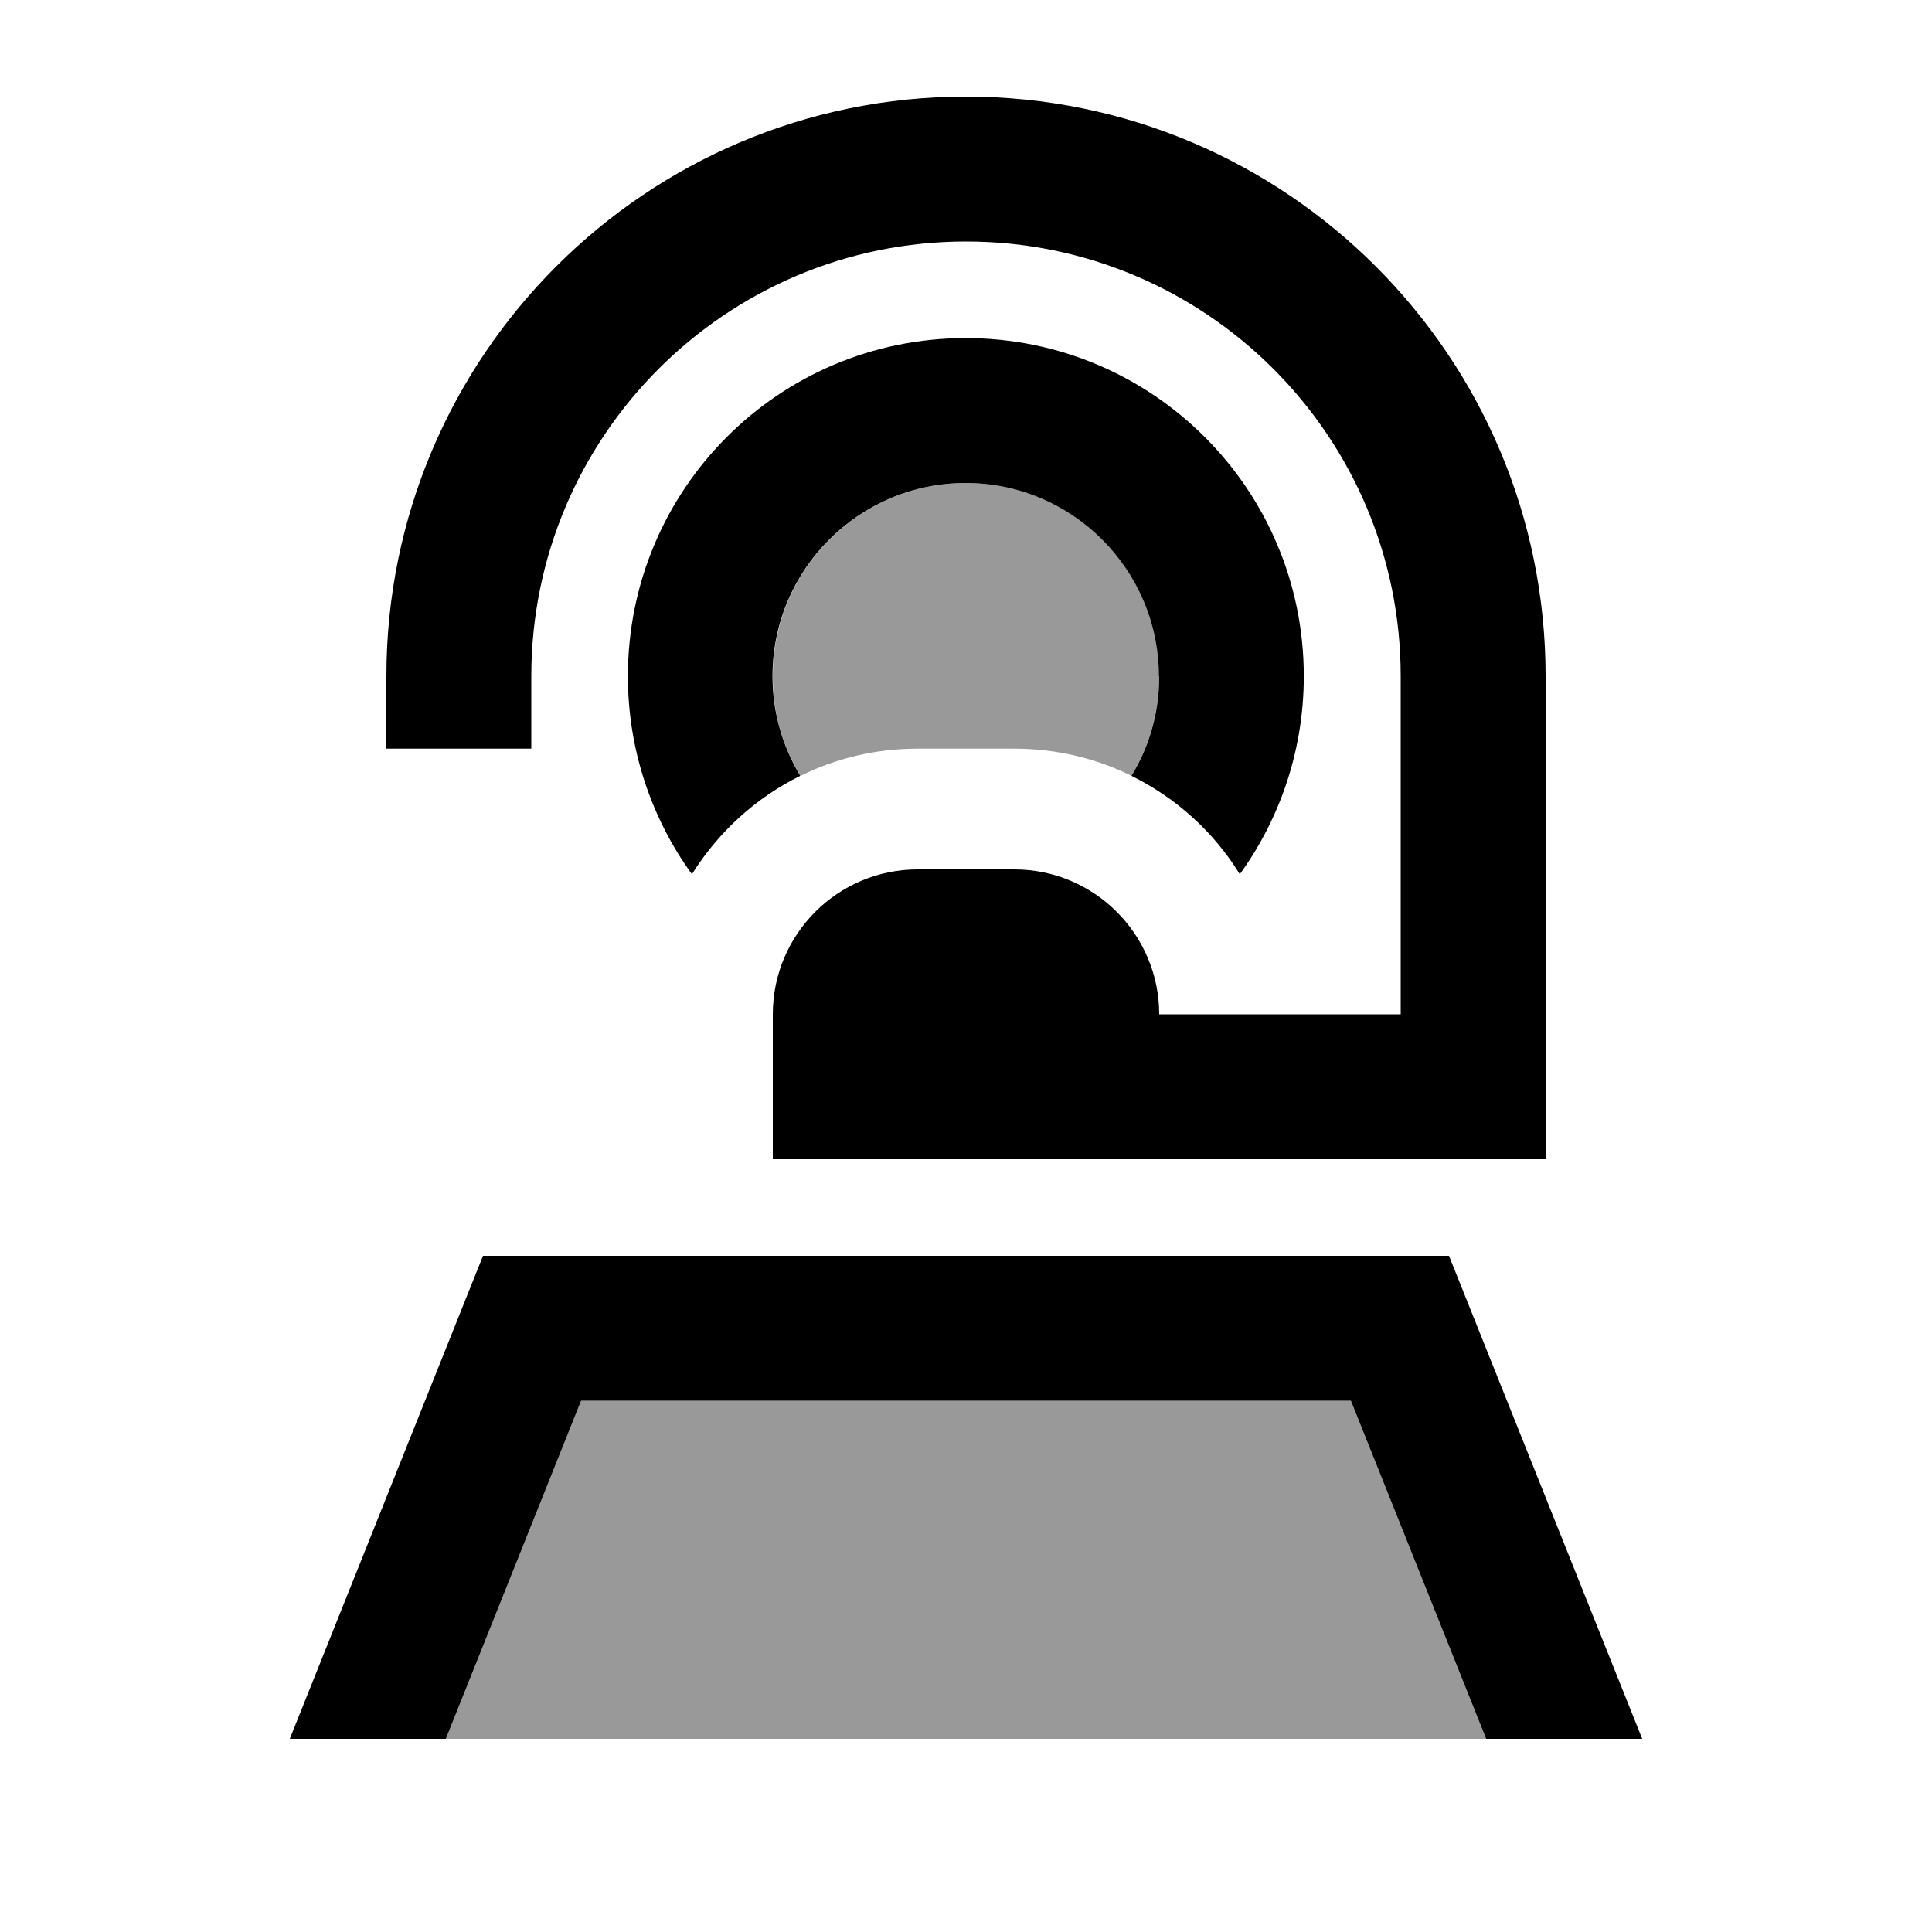
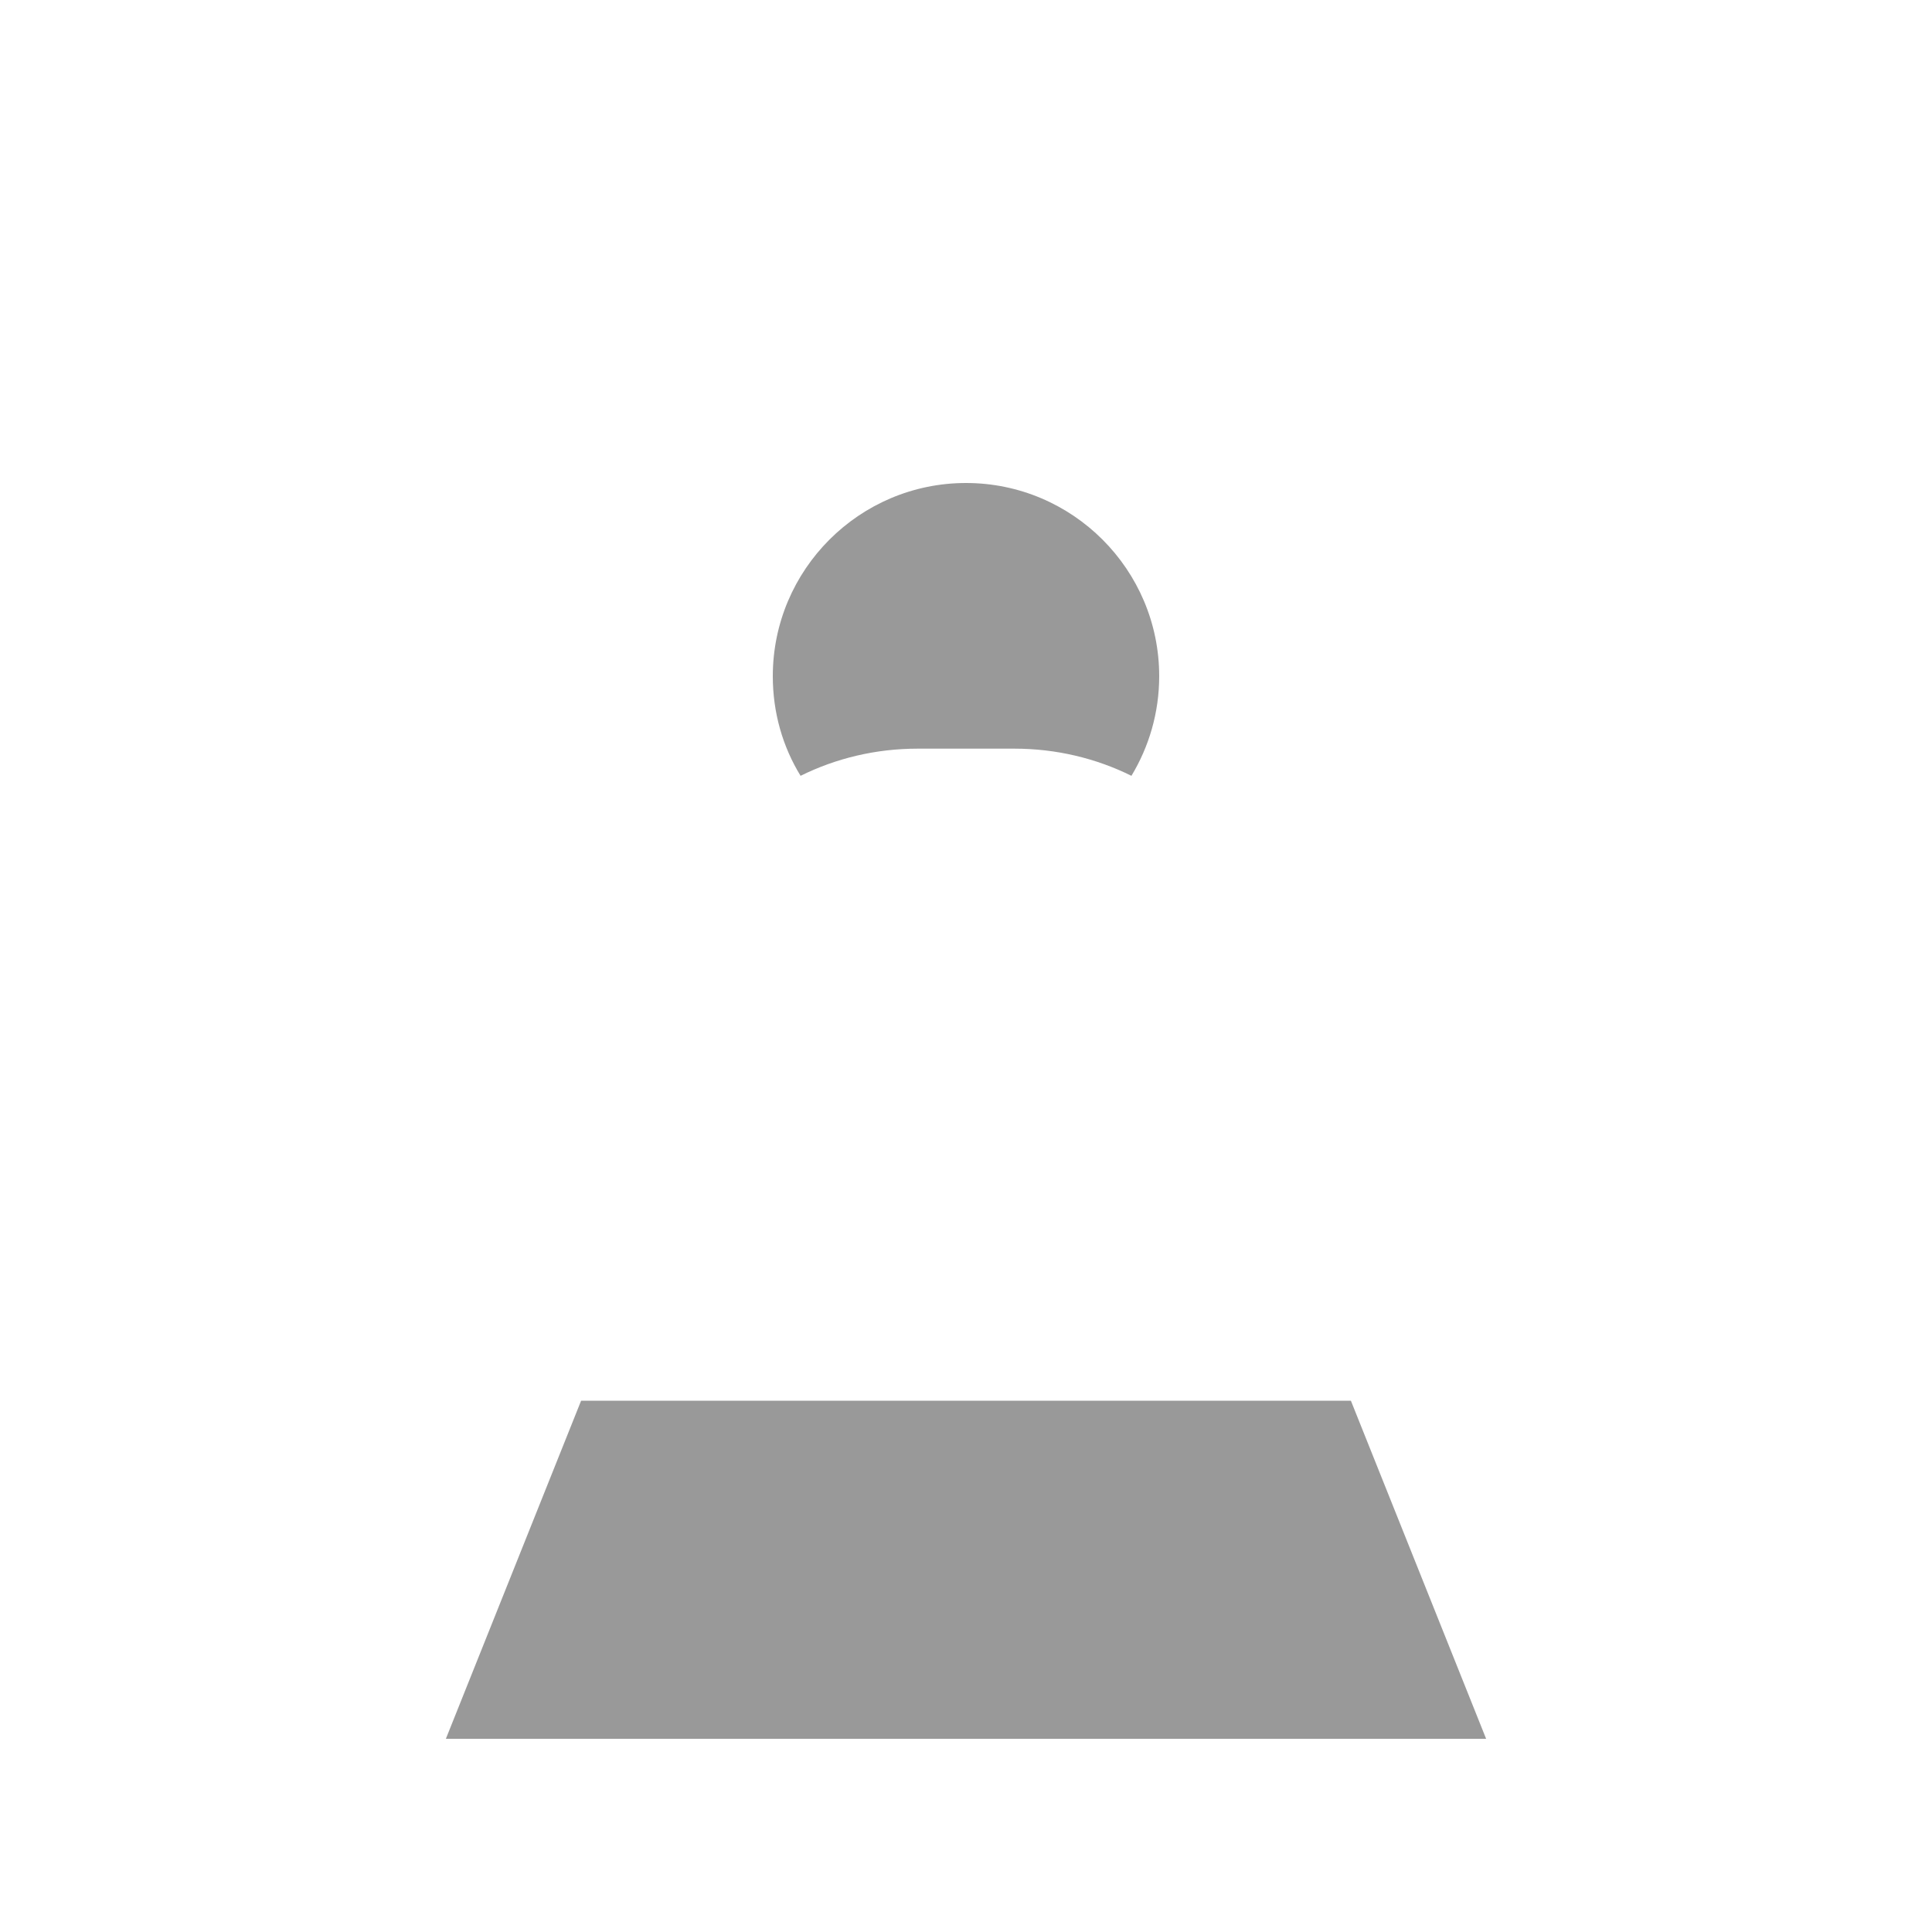
<svg xmlns="http://www.w3.org/2000/svg" viewBox="0 0 640 640">
  <path opacity=".4" fill="currentColor" d="M147.7 576L492.3 576L447.5 464L192.5 464L147.7 576zM256 224C256 236.1 259.3 247.4 265.2 257C276.9 251.2 290.1 248 304 248L336 248C349.9 248 363.1 251.2 374.8 257C380.6 247.4 384 236.1 384 224C384 188.7 355.3 160 320 160C284.7 160 256 188.7 256 224z" />
-   <path fill="currentColor" d="M176 224C176 144.5 240.5 80 320 80C399.5 80 464 144.5 464 224L464 336L384 336C384 309.5 362.5 288 336 288L304 288C277.5 288 256 309.5 256 336L256 384L512 384L512 224C512 118 426 32 320 32C214 32 128 118 128 224L128 248L176 248L176 224zM384 224C384 236.1 380.7 247.4 374.8 257C389.6 264.3 402.1 275.6 410.7 289.6C424 271.2 431.9 248.5 431.9 224C431.9 162.1 381.8 112 319.9 112C258 112 208 162.1 208 224C208 248.5 215.9 271.2 229.2 289.6C237.9 275.7 250.3 264.3 265.1 257C259.3 247.4 255.9 236.1 255.9 224C255.9 188.7 284.6 160 319.9 160C355.2 160 383.9 188.7 383.9 224zM192.5 464L447.5 464L492.3 576L544 576L480 416L160 416L96 576L147.7 576L192.5 464z" />
</svg>